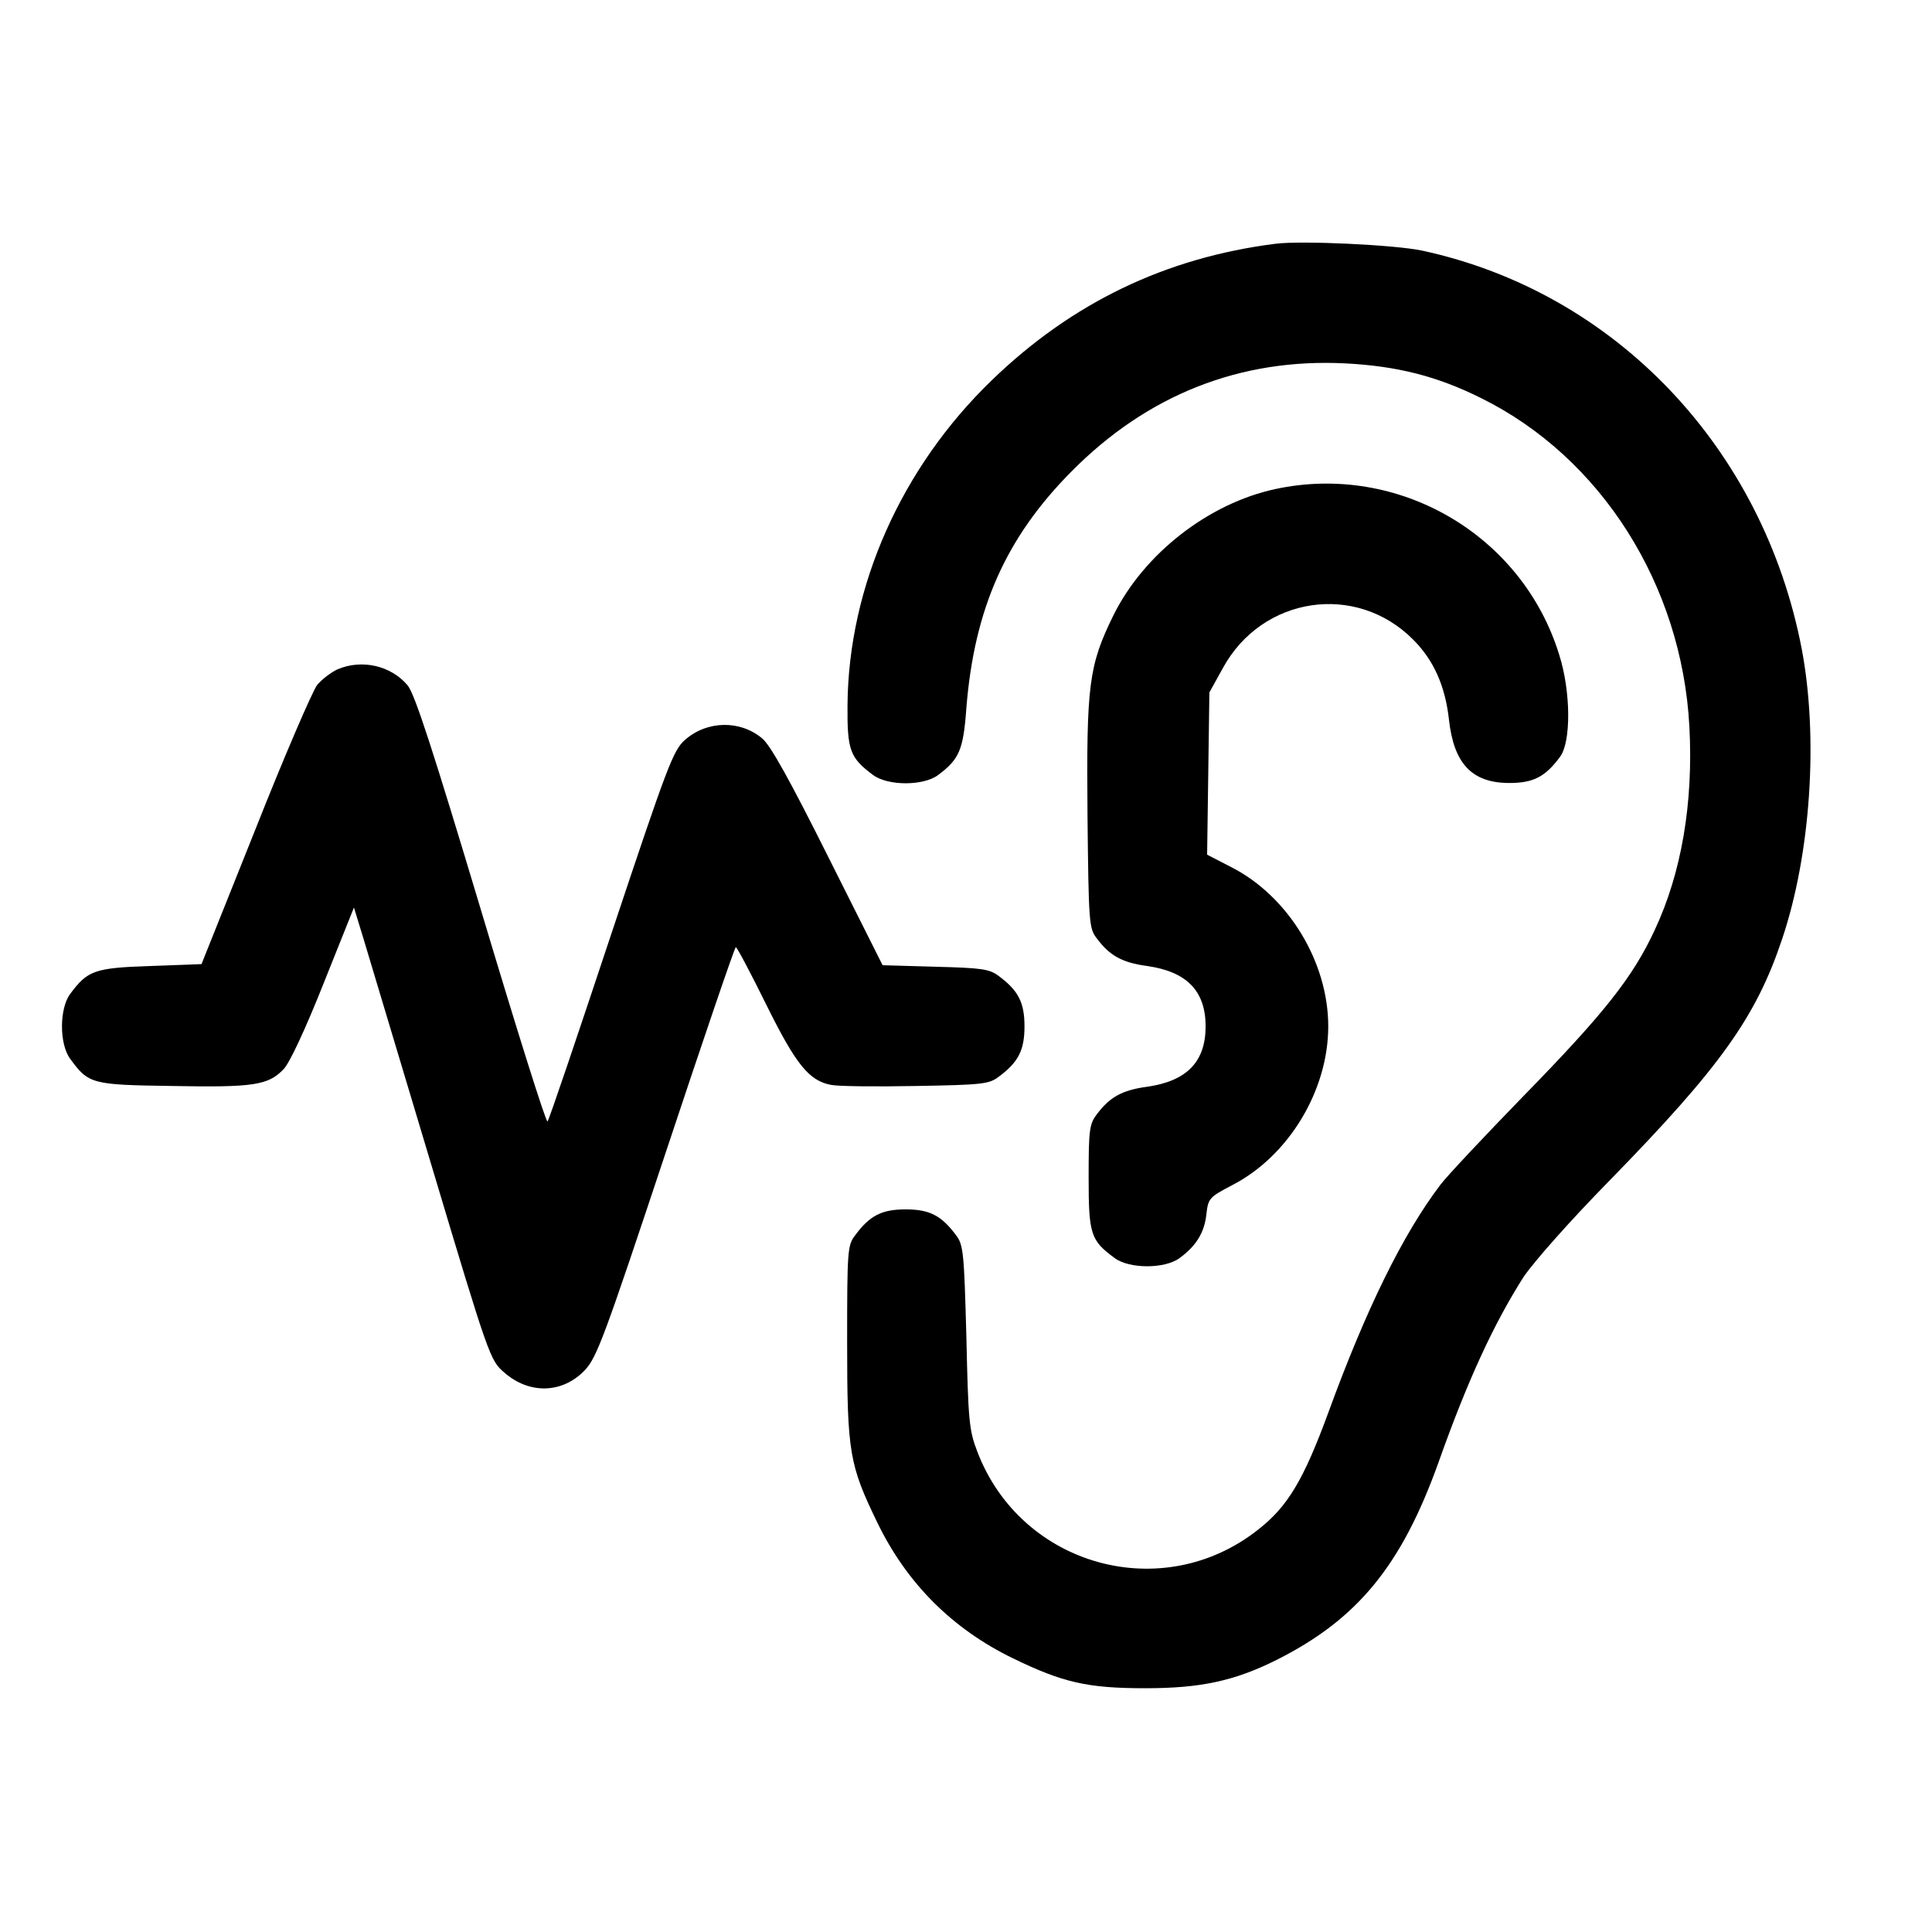
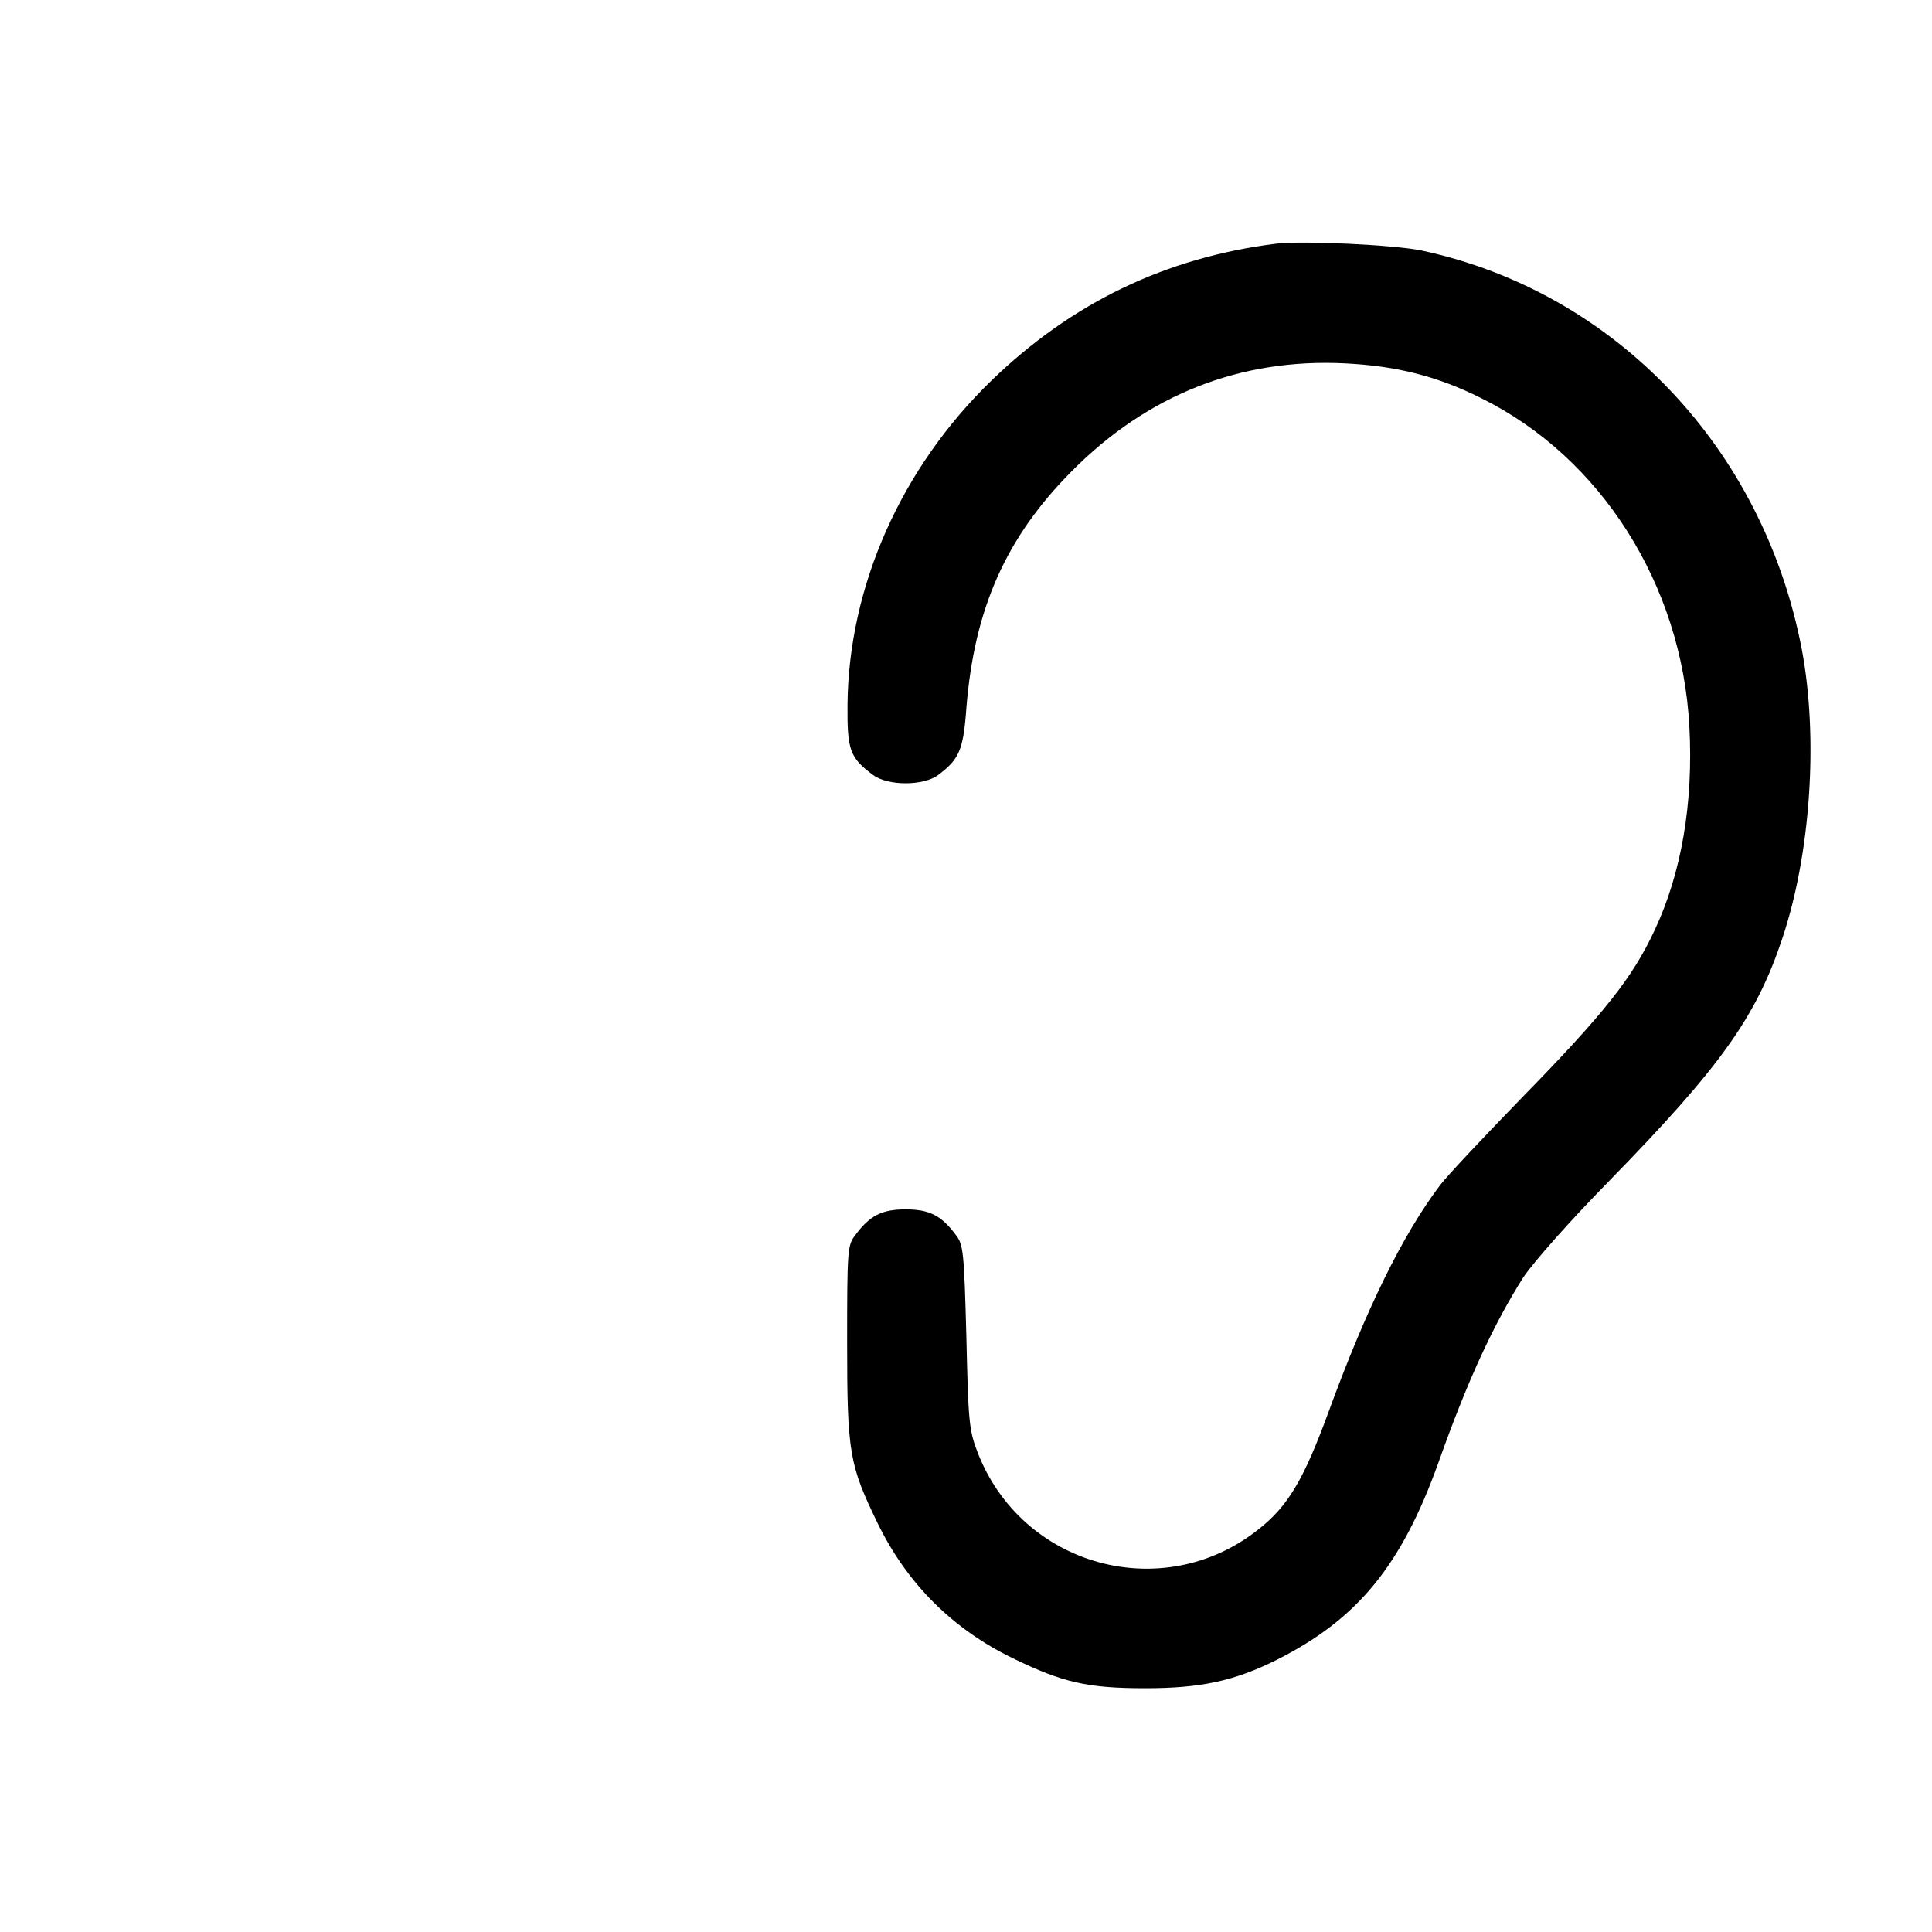
<svg xmlns="http://www.w3.org/2000/svg" width="512pt" height="512pt" viewBox="0 0 512 512" preserveAspectRatio="xMidYMid meet">
  <g transform="translate(0,512) scale(0.1,-0.1)" fill="#000000" stroke="none">
    <path d="M3380 4474 c-292 -37 -540 -157 -752 -362 -240 -232 -379 -546 -382 -859 -1 -121 6 -141 68 -187 39 -29 133 -29 172 0 56 42 67 66 75 178 21 262 104 451 279 627 201 203 447 300 725 286 137 -7 244 -34 360 -92 318 -157 532 -495 552 -870 11 -203 -21 -389 -92 -540 -58 -125 -134 -221 -348 -440 -102 -105 -201 -210 -220 -235 -100 -132 -197 -330 -297 -604 -65 -177 -107 -248 -185 -309 -254 -202 -629 -98 -745 206 -22 57 -24 82 -29 304 -6 223 -8 244 -27 269 -39 53 -71 69 -134 69 -63 0 -95 -16 -134 -69 -20 -26 -21 -40 -21 -284 0 -293 6 -324 80 -477 78 -161 199 -282 360 -360 132 -64 197 -79 350 -79 146 0 236 19 348 75 215 108 331 250 429 523 78 220 147 368 225 491 27 40 121 147 229 257 293 300 388 433 457 640 76 226 96 534 52 767 -102 534 -495 947 -1007 1057 -71 15 -318 27 -388 18z" />
-     <path d="M3380 3824 c-177 -38 -348 -171 -429 -334 -66 -134 -72 -185 -69 -531 3 -283 4 -299 24 -325 34 -46 67 -65 134 -74 105 -15 155 -66 155 -160 0 -94 -50 -145 -155 -160 -67 -9 -100 -28 -134 -74 -19 -25 -21 -42 -21 -166 0 -151 5 -167 69 -214 39 -29 133 -29 172 0 44 32 66 68 71 116 5 42 7 45 68 77 150 77 255 251 255 421 0 171 -106 345 -257 422 l-64 33 3 215 3 215 36 65 c104 190 353 227 504 75 54 -54 85 -122 95 -213 13 -116 61 -167 160 -167 63 0 95 16 134 69 30 39 29 174 -2 271 -98 318 -426 509 -752 439z" />
-     <path d="M894 3346 c-17 -8 -41 -26 -54 -42 -12 -16 -87 -189 -164 -384 l-142 -355 -136 -5 c-148 -5 -166 -12 -212 -74 -29 -39 -29 -133 0 -172 49 -67 57 -69 272 -72 215 -4 253 2 294 45 16 17 58 107 106 228 l80 200 26 -85 c14 -47 95 -317 180 -600 152 -508 155 -515 192 -547 67 -59 155 -56 214 6 32 34 52 89 215 579 99 298 182 542 185 542 3 0 39 -68 80 -151 79 -160 114 -203 172 -214 18 -4 119 -5 225 -3 175 3 194 5 219 24 53 39 69 71 69 134 0 63 -16 95 -69 134 -24 18 -45 21 -167 24 l-140 4 -144 287 c-101 202 -153 296 -175 314 -58 49 -146 48 -205 -4 -31 -28 -45 -64 -196 -517 -89 -268 -164 -490 -168 -494 -4 -4 -83 248 -176 559 -127 423 -176 575 -195 597 -44 52 -121 70 -186 42z" />
  </g>
</svg>